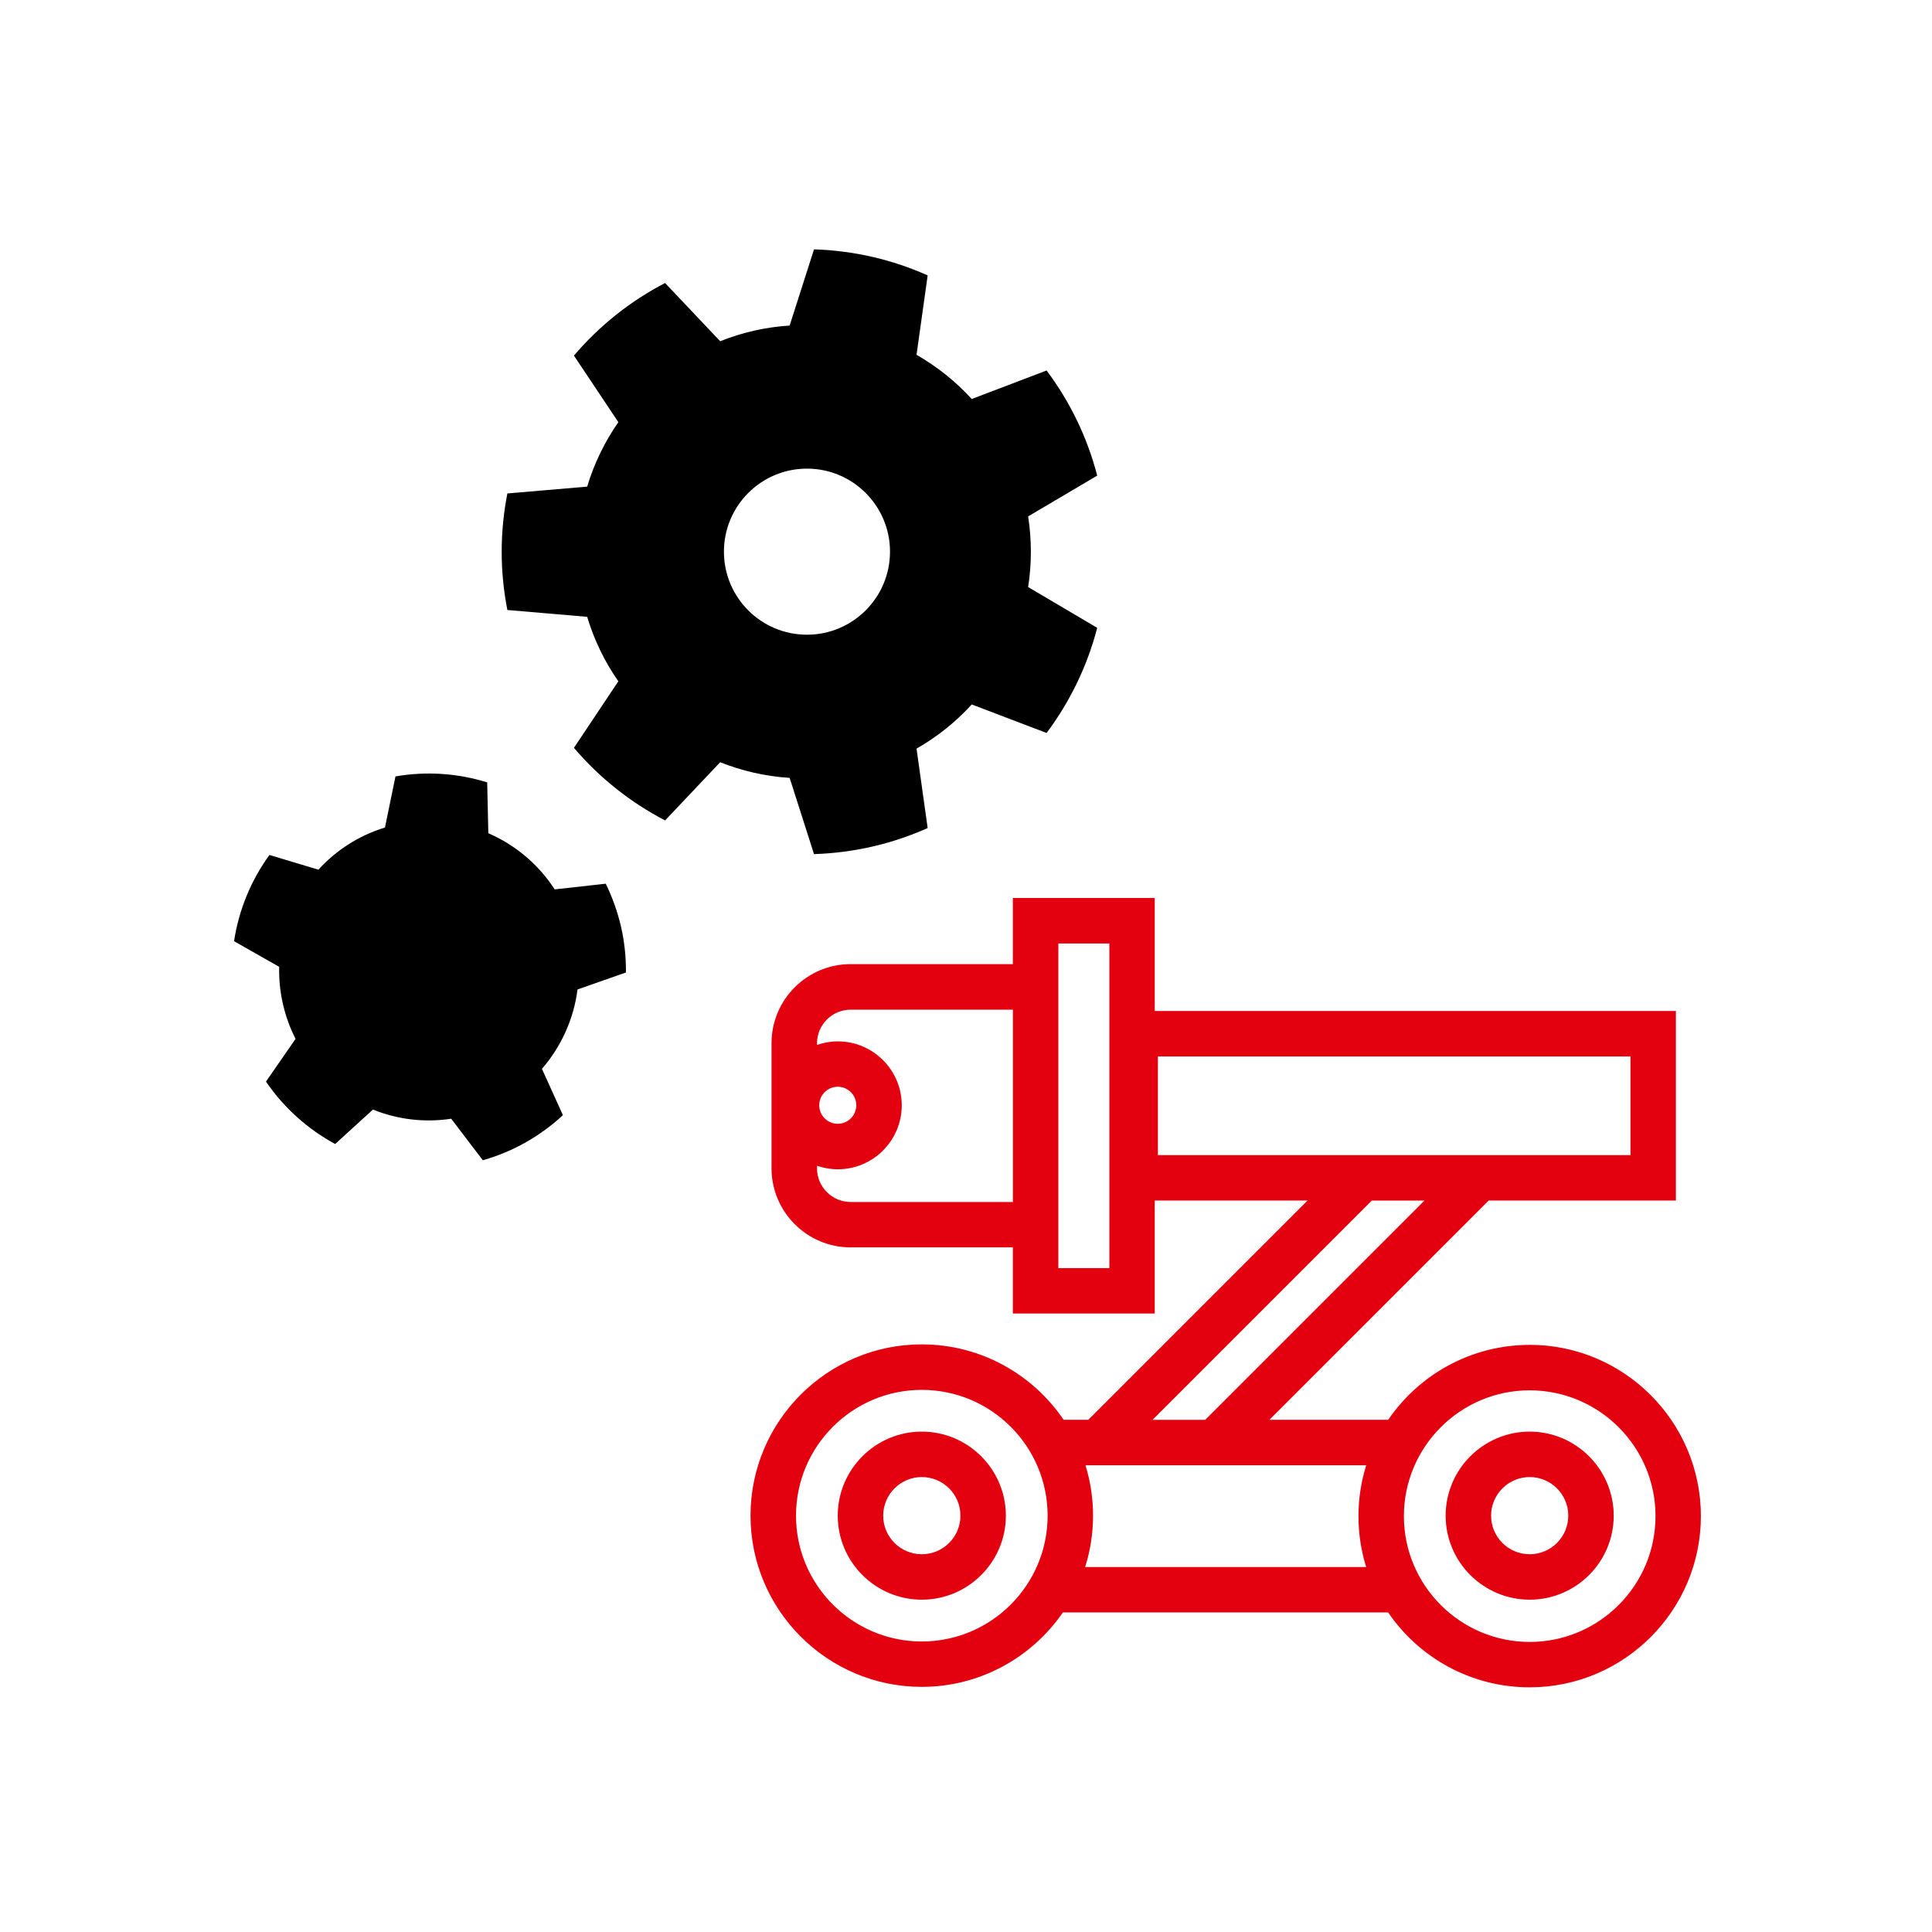
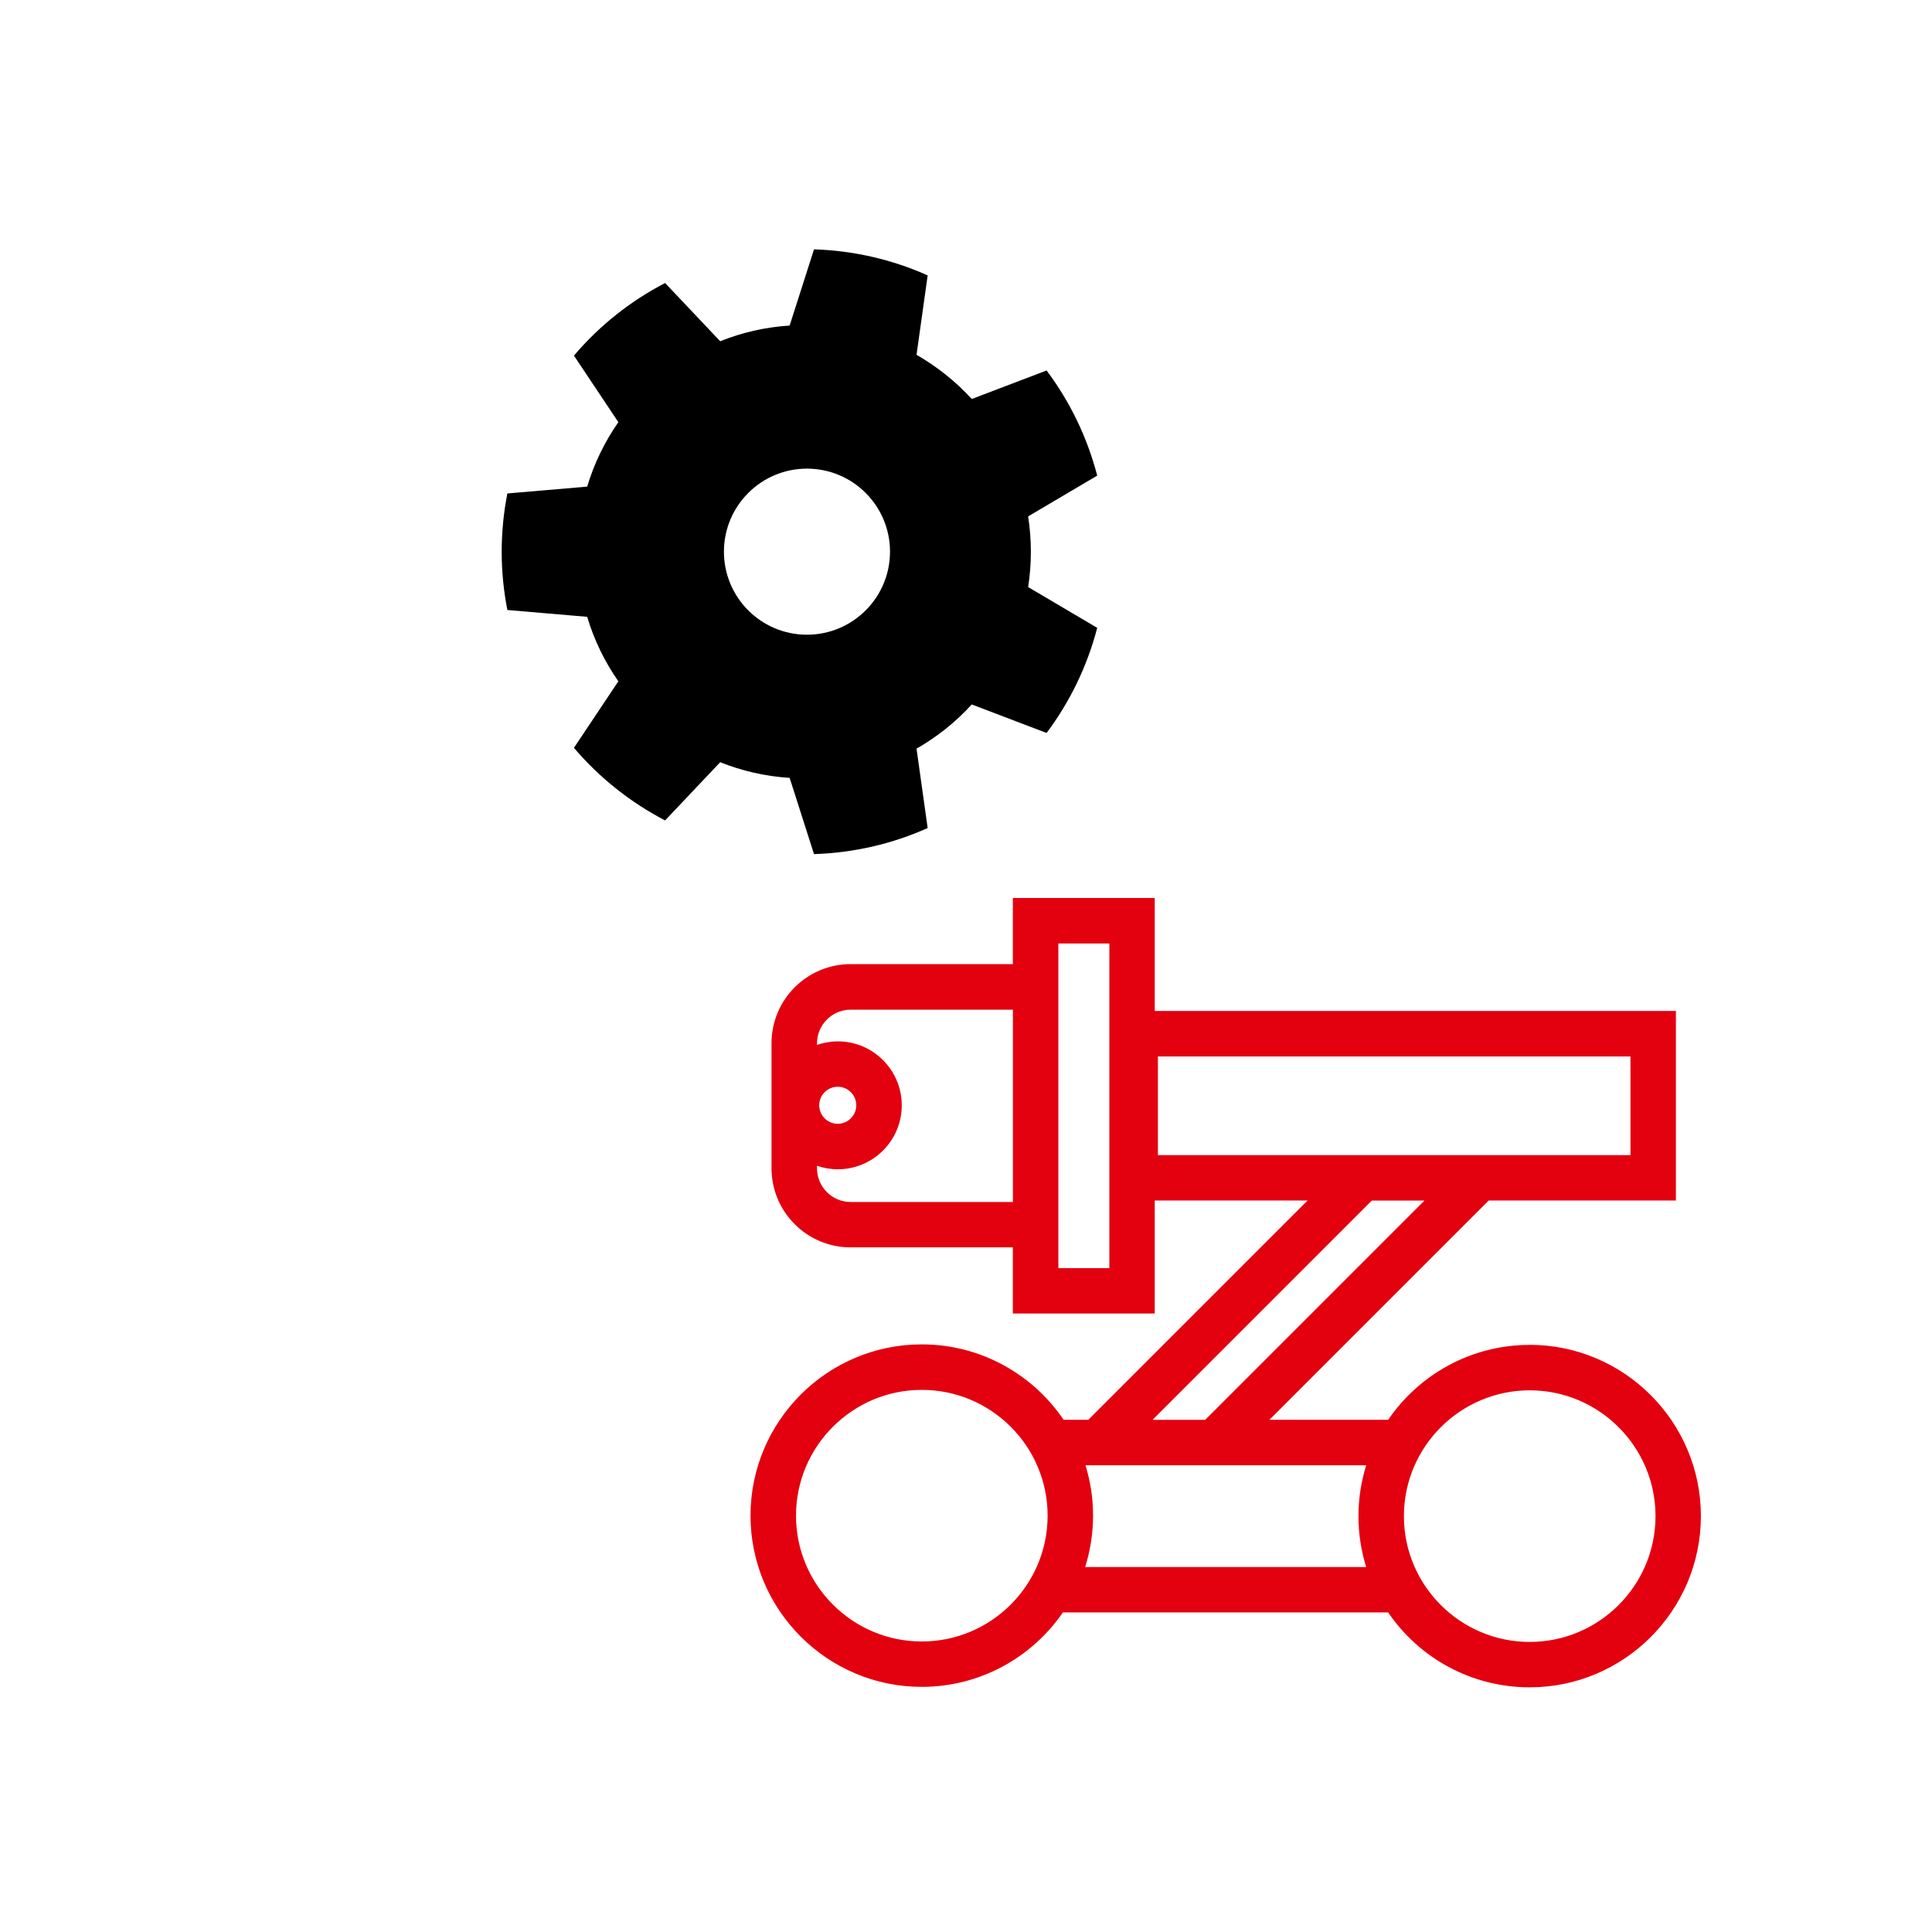
<svg xmlns="http://www.w3.org/2000/svg" id="Ebene_1" data-name="Ebene 1" width="120mm" height="120mm" viewBox="0 0 340.16 340.16">
  <defs>
    <style>
      .cls-1 {
        fill: #e3000f;
      }

      .cls-1, .cls-2 {
        stroke-width: 0px;
      }

      .cls-2 {
        fill: #000;
      }
    </style>
  </defs>
  <g>
    <path class="cls-2" d="M181.5,97.13c0-2.11-.17-4.19-.48-6.21l12.16-7.18c-1.76-6.79-4.82-13.05-8.91-18.51l-13.18,5.02c-2.8-3.07-6.09-5.7-9.72-7.78l1.96-13.98c-6.14-2.75-12.9-4.36-20.01-4.59l-4.29,13.42c-4.3.27-8.41,1.23-12.23,2.76l-9.7-10.25c-6.15,3.19-11.6,7.55-16.05,12.78l7.82,11.72c-2.39,3.43-4.26,7.25-5.49,11.35l-14.05,1.2c-.65,3.32-1,6.75-1,10.26s.35,6.94,1,10.26l14.05,1.2c1.23,4.1,3.09,7.92,5.49,11.35l-7.82,11.72c4.46,5.23,9.9,9.58,16.05,12.78l9.7-10.25c3.82,1.53,7.93,2.48,12.23,2.76l4.29,13.42c7.11-.23,13.87-1.84,20.01-4.59l-1.96-13.98c3.64-2.08,6.92-4.7,9.72-7.78l13.18,5.02c4.08-5.45,7.15-11.72,8.91-18.51l-12.16-7.18c.32-2.02.48-4.1.48-6.21ZM142.08,111.75c-8.08,0-14.62-6.55-14.62-14.62s6.55-14.62,14.62-14.62,14.62,6.55,14.62,14.62-6.55,14.62-14.62,14.62Z" />
-     <path class="cls-2" d="M85.97,146.7c4.74,2.05,8.84,5.48,11.69,9.89l8.99-1c1.16,2.37,2.08,4.92,2.7,7.61.61,2.69.88,5.38.86,8.02l-8.53,2.99c-.66,5.22-2.88,10.07-6.26,13.98l3.69,8.15c-3.9,3.62-8.67,6.4-14.1,7.94l-5.57-7.31c-4.8.73-9.53.1-13.78-1.61l-6.65,6.06c-4.83-2.62-9.03-6.37-12.18-10.99l5.21-7.52c-.98-1.91-1.73-3.97-2.23-6.16-.5-2.19-.71-4.37-.65-6.52l-7.95-4.52c.84-5.53,3-10.73,6.23-15.18l8.62,2.59c3.09-3.39,7.08-6,11.72-7.42l1.85-9c5.56-.96,11.06-.53,16.15,1.05l.2,8.95Z" />
  </g>
  <g>
    <path class="cls-1" d="M269.33,236.79c-10.34,0-19.48,5.23-24.92,13.19h-20.91l38.61-38.61h32.96v-33.37h-91.76v-19.89h-24.98v11.64h-28.57c-7.67,0-13.92,6.24-13.92,13.92v22.03c0,7.67,6.24,13.92,13.92,13.92h28.57v11.64h24.98v-19.89h26.91l-38.61,38.61h-4.34c-5.43-8.01-14.6-13.28-24.98-13.28-16.63,0-30.15,13.53-30.15,30.15s13.53,30.15,30.15,30.15c10.3,0,19.41-5.2,24.85-13.11h57.26c5.43,7.96,14.57,13.19,24.92,13.19,16.63,0,30.15-13.53,30.15-30.15s-13.53-30.15-30.15-30.15ZM178.34,211.63h-28.57c-3.26,0-5.92-2.66-5.92-5.92v-.46c1.15.4,2.37.62,3.66.62,6.21,0,11.26-5.05,11.26-11.26s-5.05-11.26-11.26-11.26c-1.28,0-2.51.23-3.66.62v-.28c0-3.26,2.66-5.92,5.92-5.92h28.57v33.86ZM144.24,194.6c0-1.8,1.46-3.26,3.26-3.26s3.26,1.46,3.26,3.26-1.46,3.26-3.26,3.26-3.26-1.46-3.26-3.26ZM195.32,223.27h-8.98v-57.15h8.98v57.15ZM162.3,289.01c-12.21,0-22.15-9.94-22.15-22.15s9.94-22.15,22.15-22.15,22.15,9.94,22.15,22.15-9.94,22.15-22.15,22.15ZM203.87,203.38v-17.37h83.2v17.37h-83.2ZM241.54,211.38h9.26l-38.61,38.61h-9.27l38.61-38.61ZM240.54,275.9h-49.48c.9-2.86,1.39-5.9,1.39-9.04s-.47-6.07-1.33-8.87h49.42c-.88,2.83-1.36,5.84-1.36,8.96s.48,6.13,1.36,8.96ZM269.33,289.09c-12.21,0-22.15-9.94-22.15-22.15s9.94-22.15,22.15-22.15,22.15,9.94,22.15,22.15-9.94,22.15-22.15,22.15Z" />
-     <path class="cls-1" d="M162.3,252.06c-8.16,0-14.8,6.64-14.8,14.8s6.64,14.79,14.8,14.79,14.8-6.64,14.8-14.79-6.64-14.8-14.8-14.8ZM162.3,273.65c-3.75,0-6.8-3.05-6.8-6.79s3.05-6.8,6.8-6.8,6.8,3.05,6.8,6.8-3.05,6.79-6.8,6.79Z" />
-     <path class="cls-1" d="M269.33,252.06c-8.16,0-14.8,6.64-14.8,14.8s6.64,14.79,14.8,14.79,14.79-6.64,14.79-14.79-6.64-14.8-14.79-14.8ZM269.33,273.65c-3.75,0-6.8-3.05-6.8-6.79s3.05-6.8,6.8-6.8,6.79,3.05,6.79,6.8-3.05,6.79-6.79,6.79Z" />
  </g>
</svg>